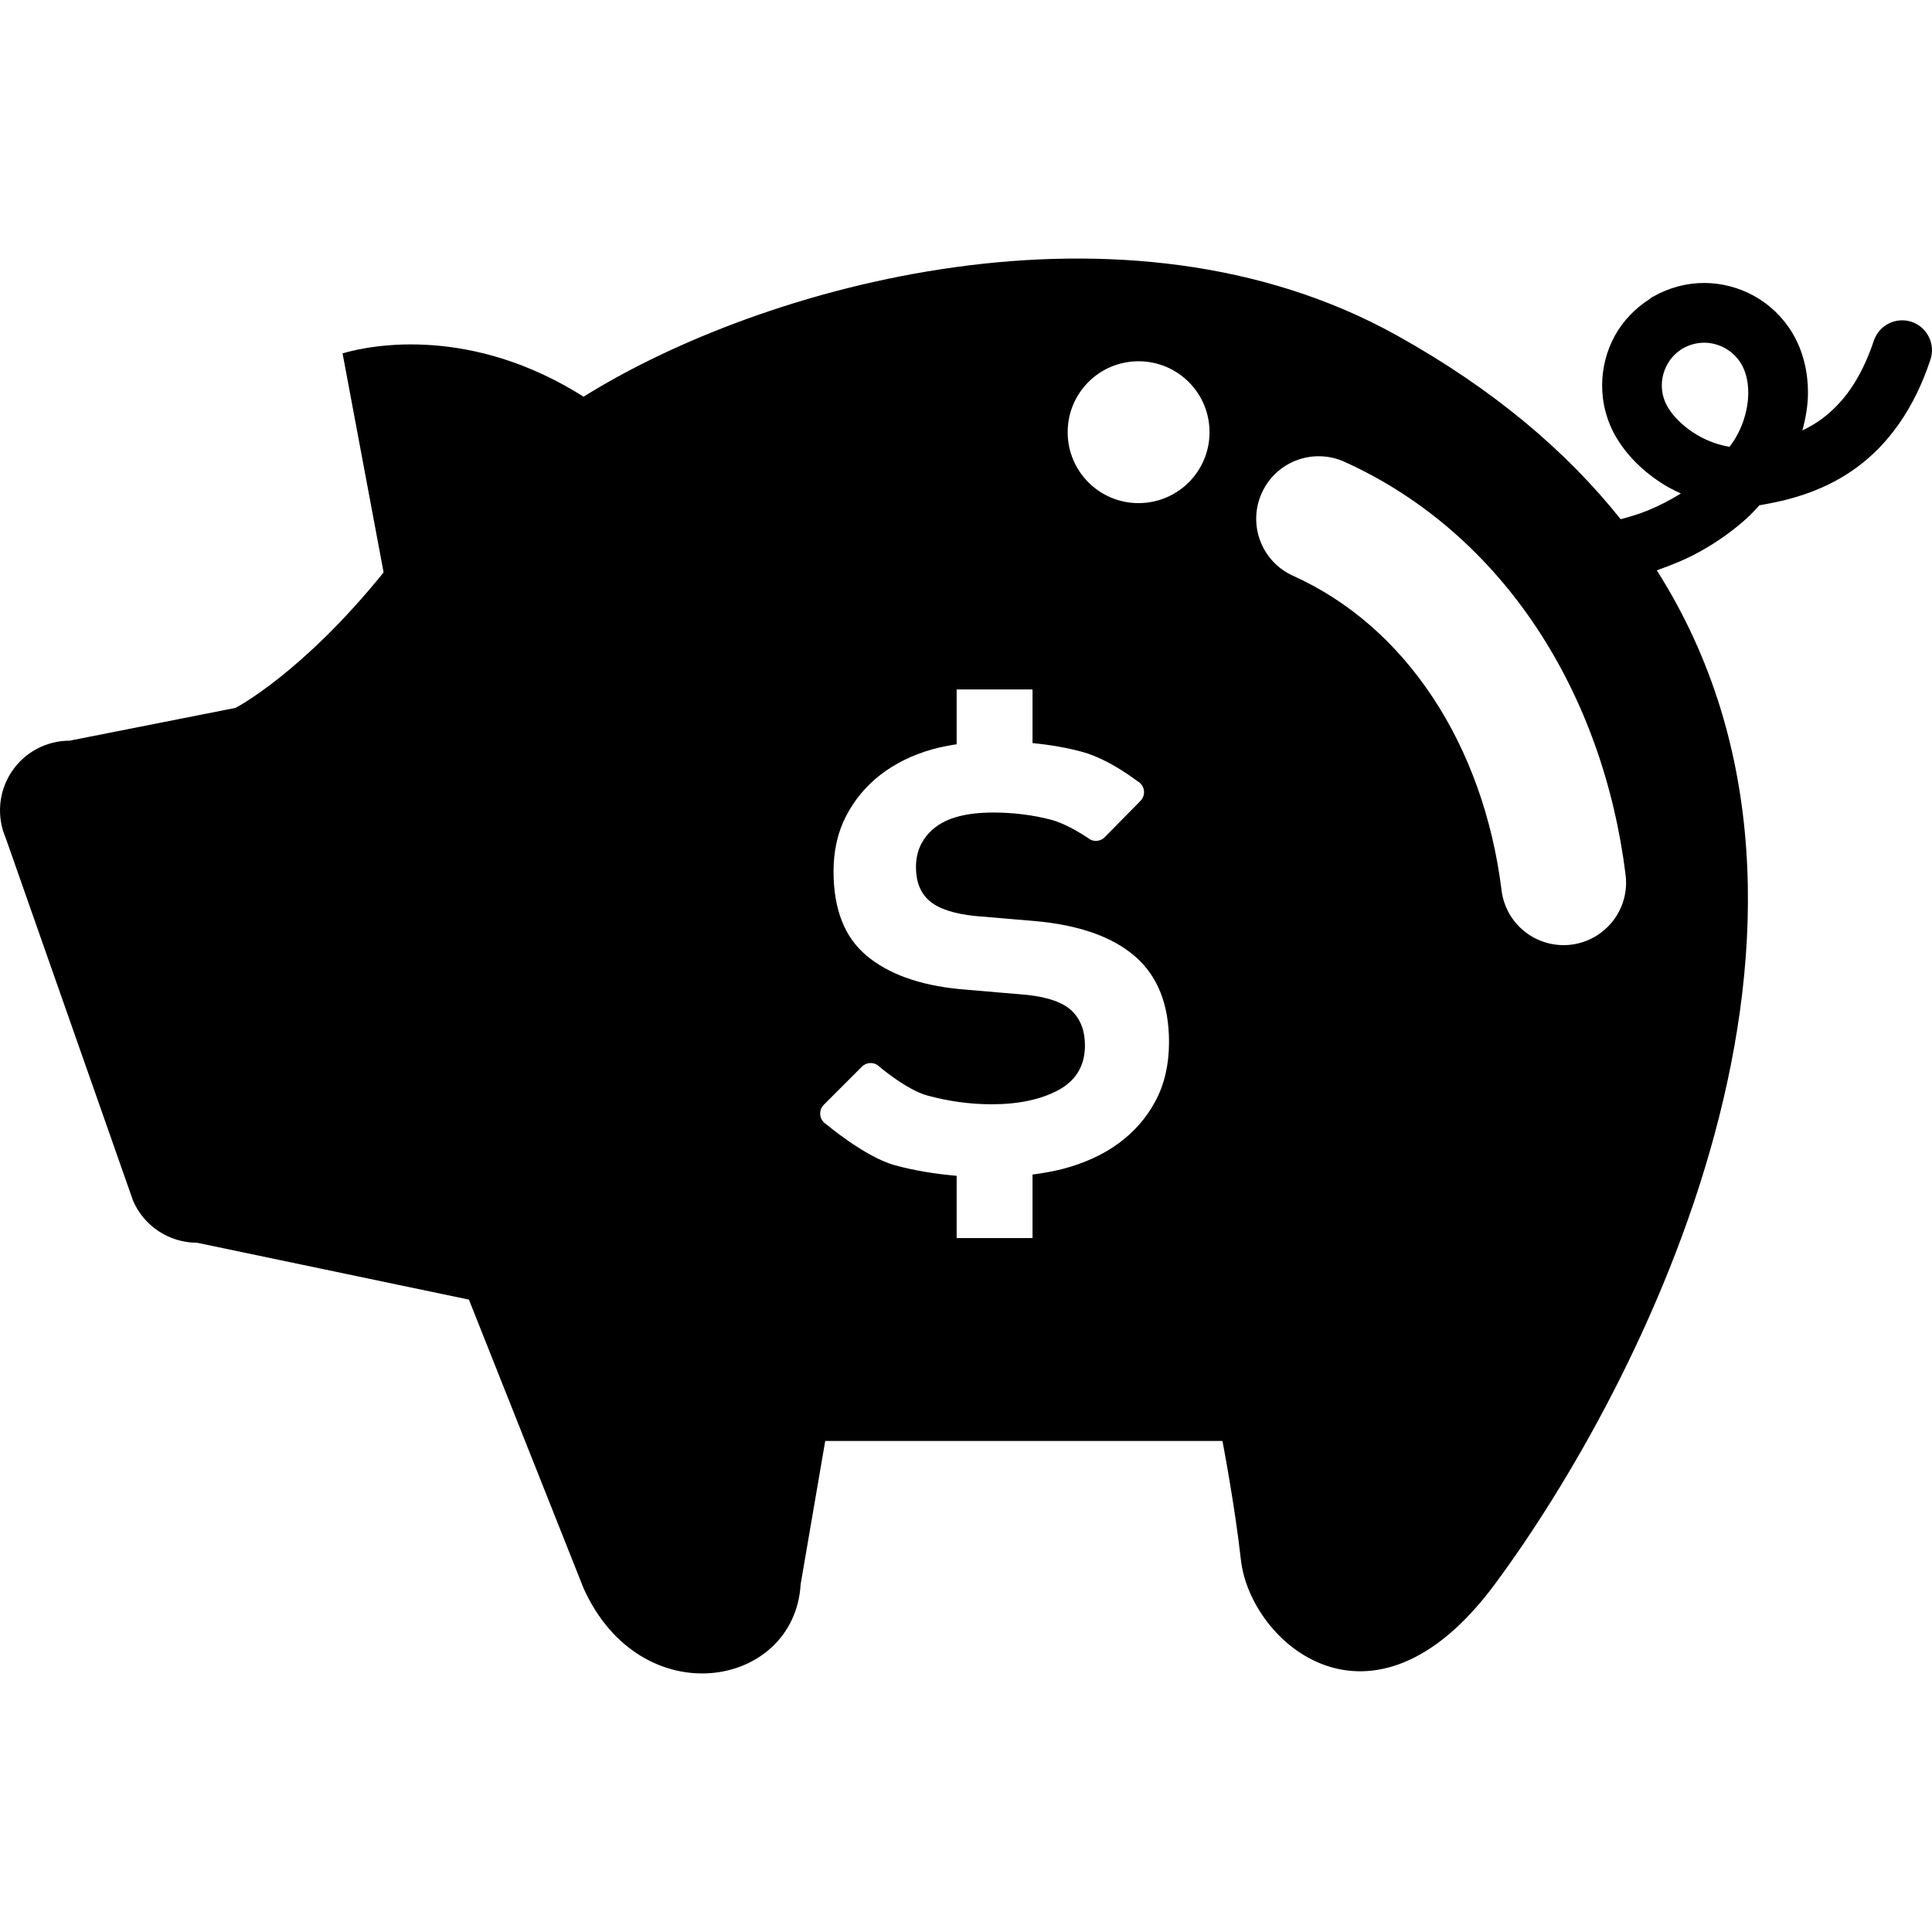
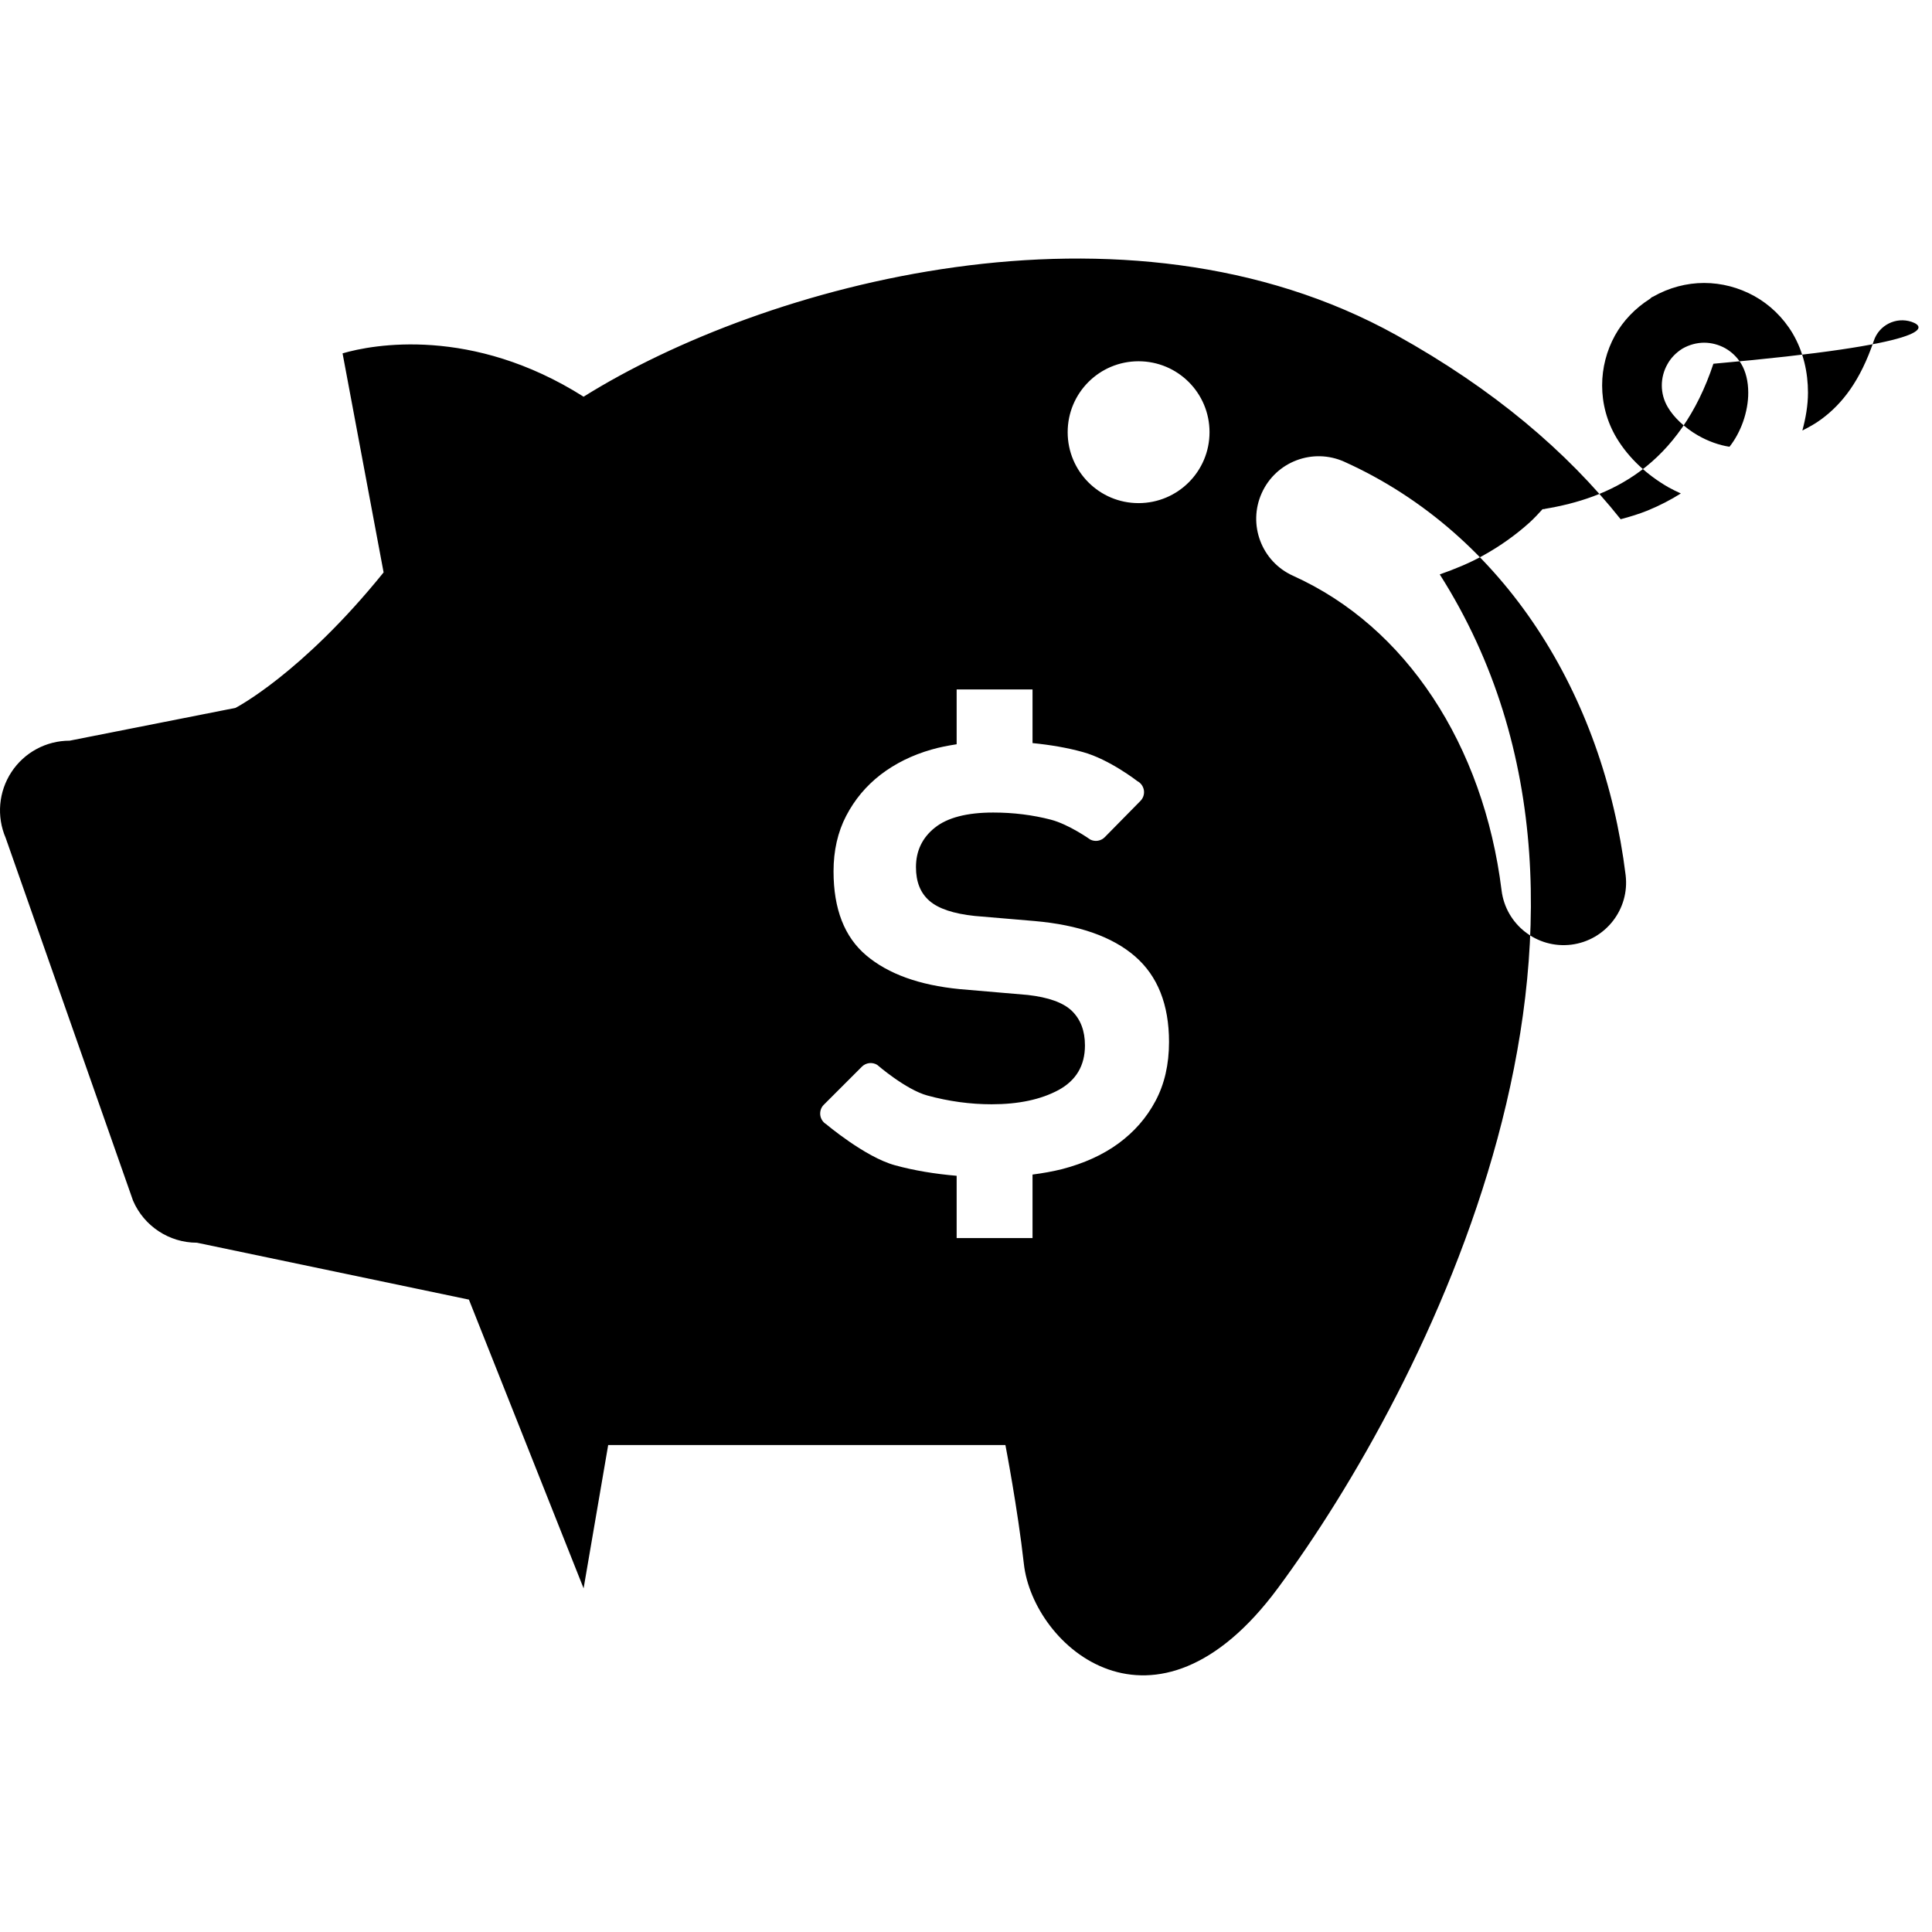
<svg xmlns="http://www.w3.org/2000/svg" version="1.1" id="_x32_" width="800px" height="800px" viewBox="0 0 512 512" xml:space="preserve">
  <style type="text/css">

	.st0{fill:#000000;}

</style>
  <g>
-     <path class="st0" d="M506.584,85.286c-4.141-1.375-8.625,0.875-10,5.016c-3.594,10.656-8.391,16.688-13.781,20.703   c-1.625,1.219-3.375,2.188-5.156,3.078c0.875-3.266,1.484-6.609,1.484-10.031c0-5.344-1.188-10.828-4.094-15.75   c-2.547-4.25-6.109-7.625-10.172-9.875c-4.078-2.234-8.625-3.438-13.266-3.438c-4.609,0-9.281,1.219-13.531,3.641   c-0.047,0.031-0.109,0.031-0.156,0.063h-0.016c0,0.016-0.016,0.016-0.016,0.016h-0.016l-0.172,0.109   c-0.016,0-0.016,0.016-0.031,0.031h-0.016c-0.094,0.047-0.141,0.156-0.219,0.203c-0.063,0.031-0.109,0.094-0.172,0.141   c-3.922,2.5-7.109,5.828-9.25,9.672c-2.25,4.078-3.422,8.641-3.422,13.281c0,4.734,1.234,9.578,3.844,13.938l0,0   c3.281,5.422,8.109,9.813,13.688,13.031c1.078,0.609,2.203,1.141,3.328,1.656c-2.609,1.656-5.563,3.188-8.781,4.516   c-2.25,0.906-4.656,1.656-7.172,2.313c-14.266-17.922-33.641-34.453-59.407-48.766c-72.141-40.078-167.859-13.438-215.422,16.297   c-29.578-18.719-55.891-13.844-63.875-11.484l10.875,58.047c-21.734,26.906-39.25,35.906-39.25,35.906l-43.953,8.688   c-6.219,0-12.016,3.125-15.422,8.313s-3.984,11.75-1.531,17.453l33.75,96.125c2.906,6.766,9.578,11.156,16.938,11.156   l72.078,15.078l30.391,76.517c15.188,33.641,55.891,26.594,57.516-1.078l6.516-37.985h105.266c0,0,3.266,16.907,4.891,31.485   c2.438,21.953,34.719,50.453,67.281,6.5c38.969-52.595,102.016-175.735,42.938-268.704c4.047-1.422,7.906-3.016,11.313-4.906   c4.828-2.656,9-5.703,12.484-8.844c1.281-1.172,2.359-2.344,3.438-3.531c0.094-0.016,0.188,0,0.297-0.031v0.016   c0.031,0,0.047-0.016,0.078-0.016c0.078-0.016,0.188-0.016,0.281-0.031l-0.016-0.031c8.344-1.391,17.266-4.078,25.297-10.031   c8.156-6.031,15.016-15.328,19.344-28.422C512.975,91.177,510.74,86.692,506.584,85.286z M306.224,291.755   c-2.375,4.484-5.656,8.203-9.797,11.25c-4.156,3.047-9.141,5.297-14.922,6.813c-2.547,0.641-5.172,1.094-7.875,1.453v16.828   h-20.109v-16.5c-5.734-0.5-11.203-1.375-16.359-2.797c-7.875-2.141-18.188-10.859-18.188-10.859   c-0.875-0.516-1.469-1.422-1.594-2.422c-0.125-1.031,0.219-2.047,0.938-2.75l10.078-10.078c1.094-1.094,2.781-1.281,4.078-0.484   c0,0,7.547,6.547,13.266,8.109s11.391,2.328,17.047,2.328c7.141,0,13.031-1.25,17.719-3.766c4.672-2.547,7.016-6.469,7.016-11.844   c0-3.844-1.156-6.891-3.469-9.141c-2.297-2.203-6.188-3.594-11.688-4.219l-18.047-1.547c-10.703-1.047-18.938-4.031-24.734-8.922   c-5.813-4.891-8.688-12.328-8.688-22.281c0-5.484,1.109-10.406,3.344-14.703s5.266-7.938,9.125-10.922   c3.875-2.969,8.359-5.188,13.484-6.656c2.141-0.625,4.391-1.047,6.672-1.406v-14.531h20.109v14.219   c4.703,0.469,9.172,1.219,13.328,2.375c7.047,1.922,14.469,7.719,14.469,7.719c0.922,0.469,1.547,1.391,1.719,2.406   c0.156,1.047-0.188,2.094-0.922,2.828l-9.453,9.609c-1,1.016-2.563,1.281-3.844,0.625c0,0-5.609-4-10.438-5.266   c-4.828-1.25-9.906-1.891-15.266-1.891c-6.984,0-12.141,1.344-15.484,4.016s-5,6.172-5,10.453c0,3.891,1.172,6.844,3.563,8.922   c2.375,2.078,6.375,3.422,12.016,4.016l15.828,1.344c11.734,1.031,20.609,4.141,26.625,9.344s9.031,12.797,9.031,22.719   C309.802,282.114,308.599,287.302,306.224,291.755z M301.724,133.333c-10.375,0-18.781-8.406-18.781-18.797   c0-10.406,8.406-18.797,18.781-18.797c10.391,0,18.813,8.391,18.813,18.797C320.537,124.927,312.115,133.333,301.724,133.333z    M416.396,250.349c-9.094,1.109-17.359-5.344-18.469-14.422c-2.375-19.172-8.734-36.766-18.219-51.094   c-9.5-14.359-21.984-25.453-37.047-32.25c-8.344-3.766-12.047-13.578-8.281-21.922c3.75-8.344,13.563-12.047,21.906-8.281   c21.234,9.578,38.516,25.172,51.063,44.172c12.563,19.031,20.5,41.469,23.454,65.313   C431.928,240.942,425.474,249.208,416.396,250.349z M461.928,111.786c-0.875,2.453-2.125,4.766-3.594,6.609   c-2.703-0.406-5.656-1.453-8.328-2.984c-3.531-2.016-6.5-4.891-7.984-7.453v0.016c-1.109-1.859-1.625-3.844-1.625-5.828   c0-1.953,0.516-3.906,1.469-5.594c0.906-1.656,2.25-3.063,3.984-4.156c1.828-1.047,3.797-1.563,5.75-1.578   c1.938,0,3.875,0.516,5.578,1.453c1.703,0.969,3.156,2.328,4.25,4.125c1.203,2,1.875,4.641,1.875,7.656   C463.318,106.536,462.818,109.255,461.928,111.786z" />
+     <path class="st0" d="M506.584,85.286c-4.141-1.375-8.625,0.875-10,5.016c-3.594,10.656-8.391,16.688-13.781,20.703   c-1.625,1.219-3.375,2.188-5.156,3.078c0.875-3.266,1.484-6.609,1.484-10.031c0-5.344-1.188-10.828-4.094-15.75   c-2.547-4.25-6.109-7.625-10.172-9.875c-4.078-2.234-8.625-3.438-13.266-3.438c-4.609,0-9.281,1.219-13.531,3.641   c-0.047,0.031-0.109,0.031-0.156,0.063h-0.016c0,0.016-0.016,0.016-0.016,0.016h-0.016l-0.172,0.109   c-0.016,0-0.016,0.016-0.031,0.031h-0.016c-0.094,0.047-0.141,0.156-0.219,0.203c-0.063,0.031-0.109,0.094-0.172,0.141   c-3.922,2.5-7.109,5.828-9.25,9.672c-2.25,4.078-3.422,8.641-3.422,13.281c0,4.734,1.234,9.578,3.844,13.938l0,0   c3.281,5.422,8.109,9.813,13.688,13.031c1.078,0.609,2.203,1.141,3.328,1.656c-2.609,1.656-5.563,3.188-8.781,4.516   c-2.25,0.906-4.656,1.656-7.172,2.313c-14.266-17.922-33.641-34.453-59.407-48.766c-72.141-40.078-167.859-13.438-215.422,16.297   c-29.578-18.719-55.891-13.844-63.875-11.484l10.875,58.047c-21.734,26.906-39.25,35.906-39.25,35.906l-43.953,8.688   c-6.219,0-12.016,3.125-15.422,8.313s-3.984,11.75-1.531,17.453l33.75,96.125c2.906,6.766,9.578,11.156,16.938,11.156   l72.078,15.078l30.391,76.517l6.516-37.985h105.266c0,0,3.266,16.907,4.891,31.485   c2.438,21.953,34.719,50.453,67.281,6.5c38.969-52.595,102.016-175.735,42.938-268.704c4.047-1.422,7.906-3.016,11.313-4.906   c4.828-2.656,9-5.703,12.484-8.844c1.281-1.172,2.359-2.344,3.438-3.531c0.094-0.016,0.188,0,0.297-0.031v0.016   c0.031,0,0.047-0.016,0.078-0.016c0.078-0.016,0.188-0.016,0.281-0.031l-0.016-0.031c8.344-1.391,17.266-4.078,25.297-10.031   c8.156-6.031,15.016-15.328,19.344-28.422C512.975,91.177,510.74,86.692,506.584,85.286z M306.224,291.755   c-2.375,4.484-5.656,8.203-9.797,11.25c-4.156,3.047-9.141,5.297-14.922,6.813c-2.547,0.641-5.172,1.094-7.875,1.453v16.828   h-20.109v-16.5c-5.734-0.5-11.203-1.375-16.359-2.797c-7.875-2.141-18.188-10.859-18.188-10.859   c-0.875-0.516-1.469-1.422-1.594-2.422c-0.125-1.031,0.219-2.047,0.938-2.75l10.078-10.078c1.094-1.094,2.781-1.281,4.078-0.484   c0,0,7.547,6.547,13.266,8.109s11.391,2.328,17.047,2.328c7.141,0,13.031-1.25,17.719-3.766c4.672-2.547,7.016-6.469,7.016-11.844   c0-3.844-1.156-6.891-3.469-9.141c-2.297-2.203-6.188-3.594-11.688-4.219l-18.047-1.547c-10.703-1.047-18.938-4.031-24.734-8.922   c-5.813-4.891-8.688-12.328-8.688-22.281c0-5.484,1.109-10.406,3.344-14.703s5.266-7.938,9.125-10.922   c3.875-2.969,8.359-5.188,13.484-6.656c2.141-0.625,4.391-1.047,6.672-1.406v-14.531h20.109v14.219   c4.703,0.469,9.172,1.219,13.328,2.375c7.047,1.922,14.469,7.719,14.469,7.719c0.922,0.469,1.547,1.391,1.719,2.406   c0.156,1.047-0.188,2.094-0.922,2.828l-9.453,9.609c-1,1.016-2.563,1.281-3.844,0.625c0,0-5.609-4-10.438-5.266   c-4.828-1.25-9.906-1.891-15.266-1.891c-6.984,0-12.141,1.344-15.484,4.016s-5,6.172-5,10.453c0,3.891,1.172,6.844,3.563,8.922   c2.375,2.078,6.375,3.422,12.016,4.016l15.828,1.344c11.734,1.031,20.609,4.141,26.625,9.344s9.031,12.797,9.031,22.719   C309.802,282.114,308.599,287.302,306.224,291.755z M301.724,133.333c-10.375,0-18.781-8.406-18.781-18.797   c0-10.406,8.406-18.797,18.781-18.797c10.391,0,18.813,8.391,18.813,18.797C320.537,124.927,312.115,133.333,301.724,133.333z    M416.396,250.349c-9.094,1.109-17.359-5.344-18.469-14.422c-2.375-19.172-8.734-36.766-18.219-51.094   c-9.5-14.359-21.984-25.453-37.047-32.25c-8.344-3.766-12.047-13.578-8.281-21.922c3.75-8.344,13.563-12.047,21.906-8.281   c21.234,9.578,38.516,25.172,51.063,44.172c12.563,19.031,20.5,41.469,23.454,65.313   C431.928,240.942,425.474,249.208,416.396,250.349z M461.928,111.786c-0.875,2.453-2.125,4.766-3.594,6.609   c-2.703-0.406-5.656-1.453-8.328-2.984c-3.531-2.016-6.5-4.891-7.984-7.453v0.016c-1.109-1.859-1.625-3.844-1.625-5.828   c0-1.953,0.516-3.906,1.469-5.594c0.906-1.656,2.25-3.063,3.984-4.156c1.828-1.047,3.797-1.563,5.75-1.578   c1.938,0,3.875,0.516,5.578,1.453c1.703,0.969,3.156,2.328,4.25,4.125c1.203,2,1.875,4.641,1.875,7.656   C463.318,106.536,462.818,109.255,461.928,111.786z" />
  </g>
</svg>